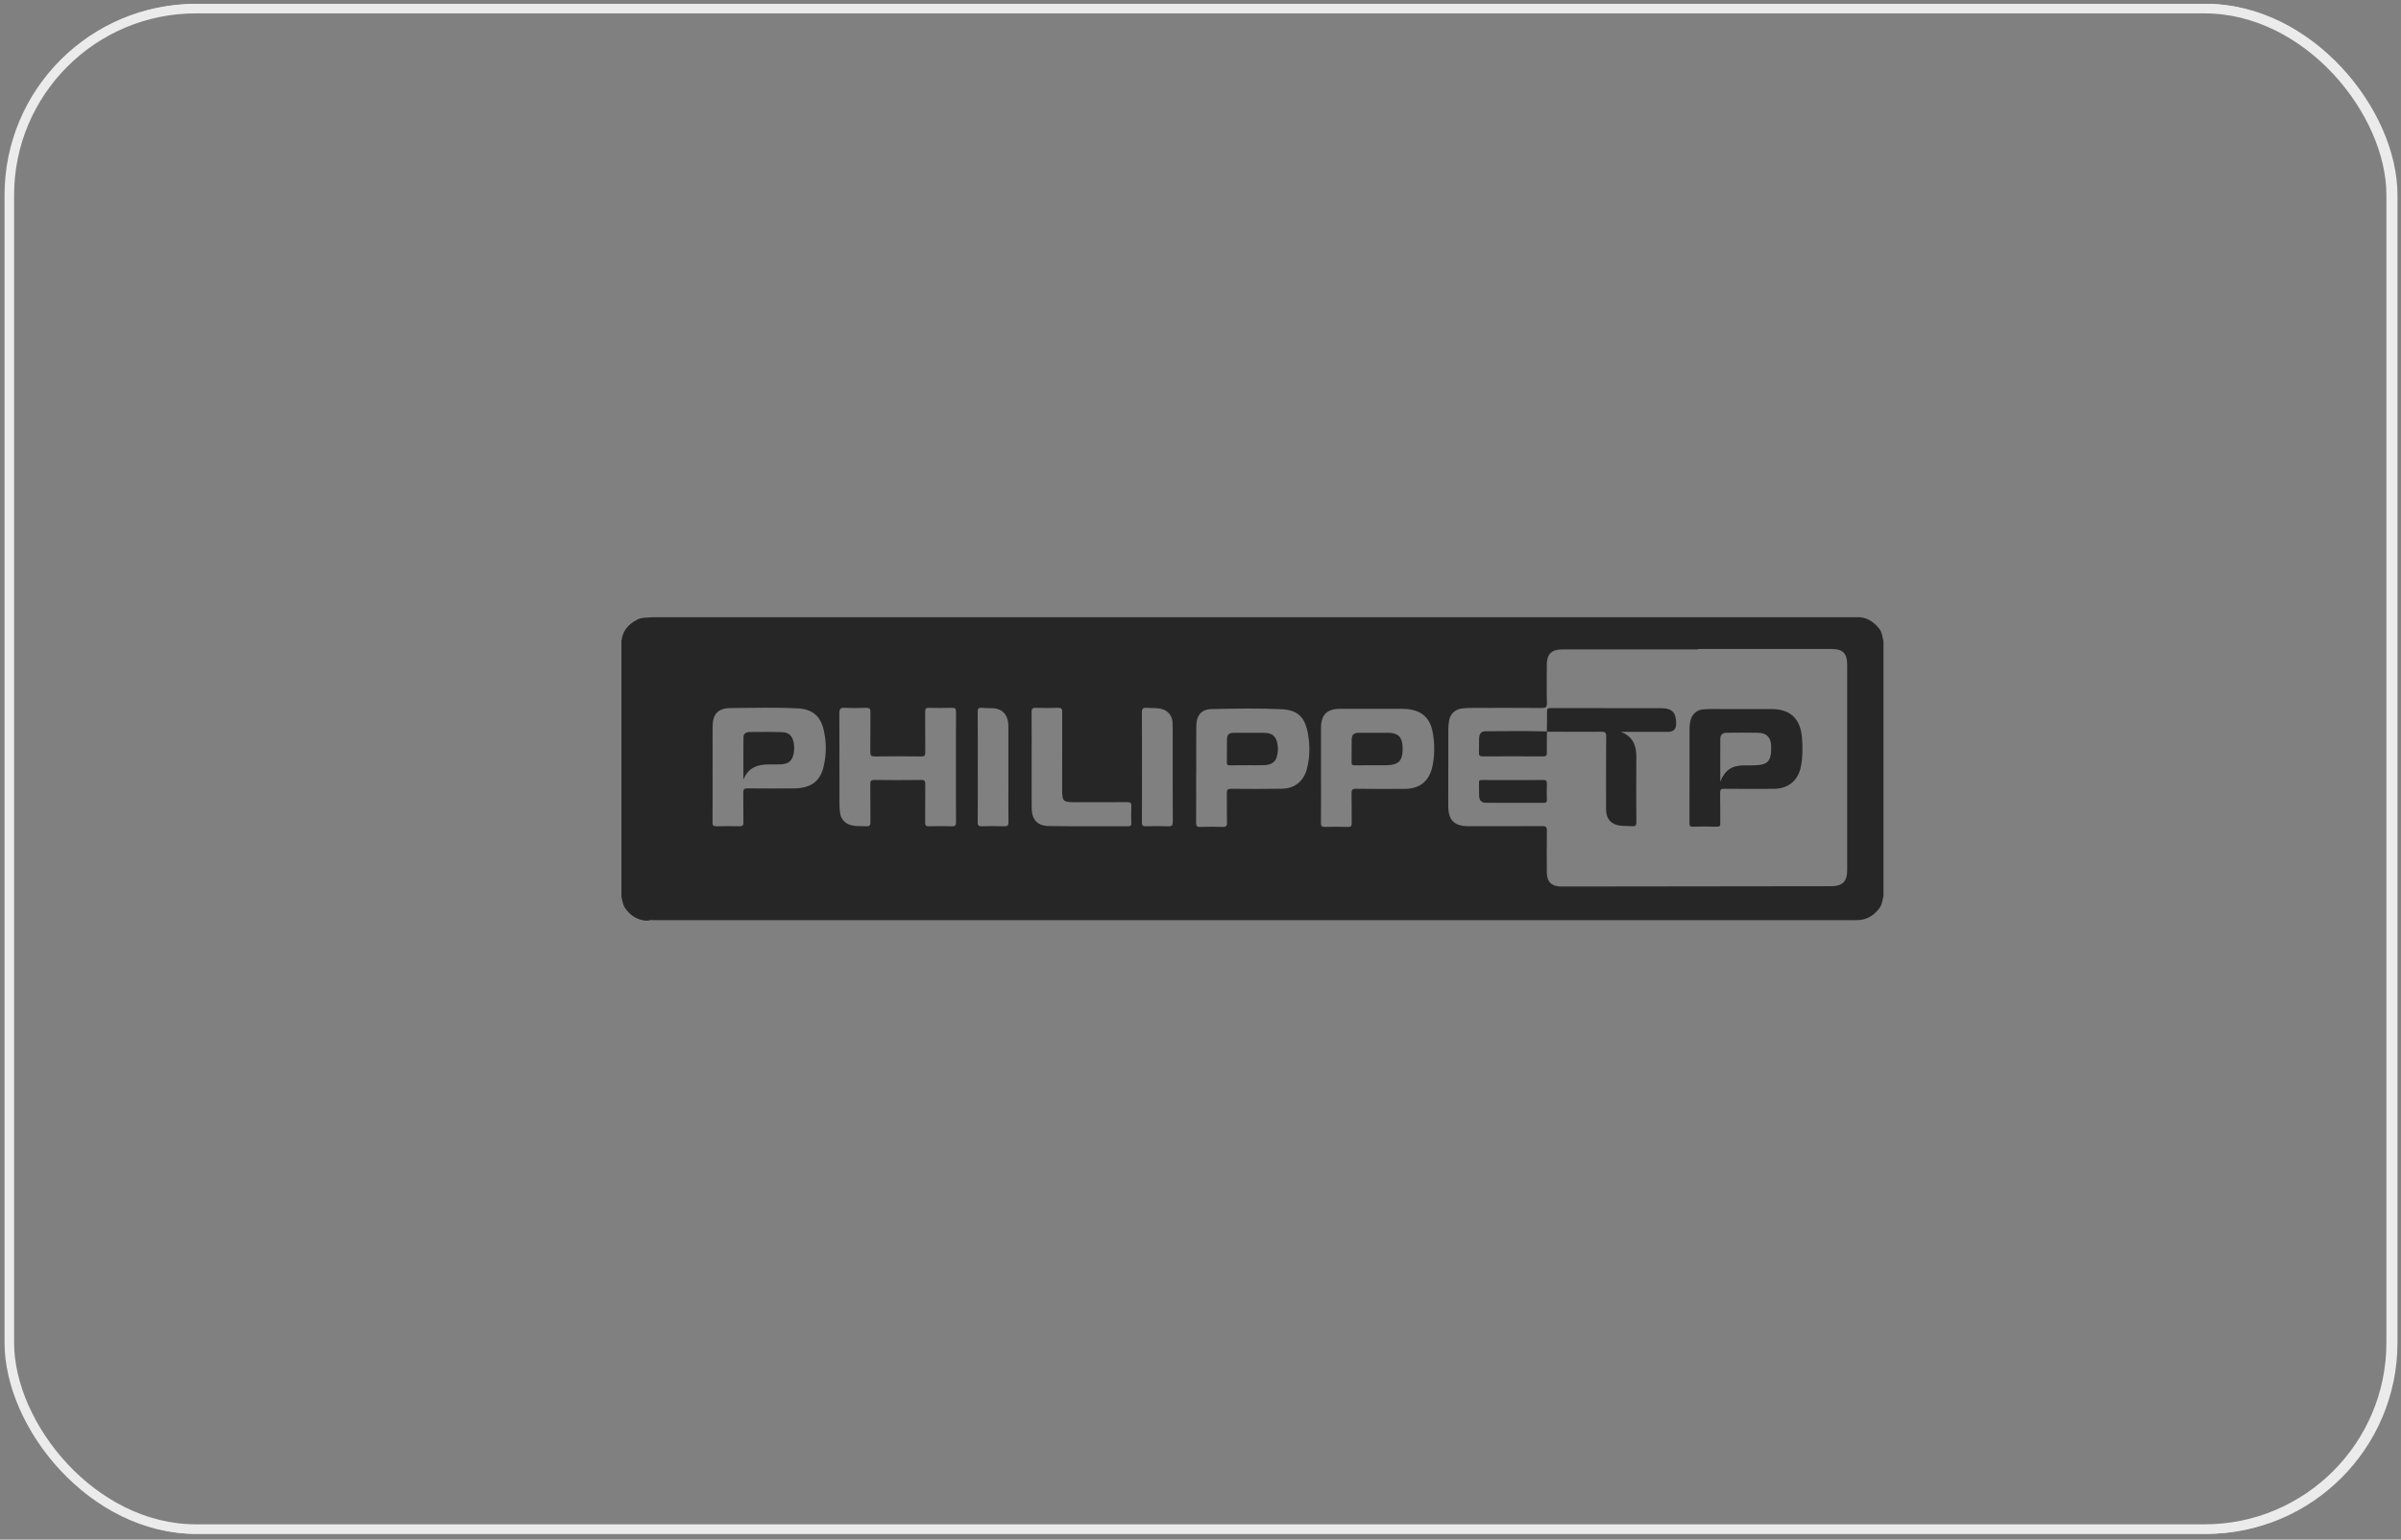
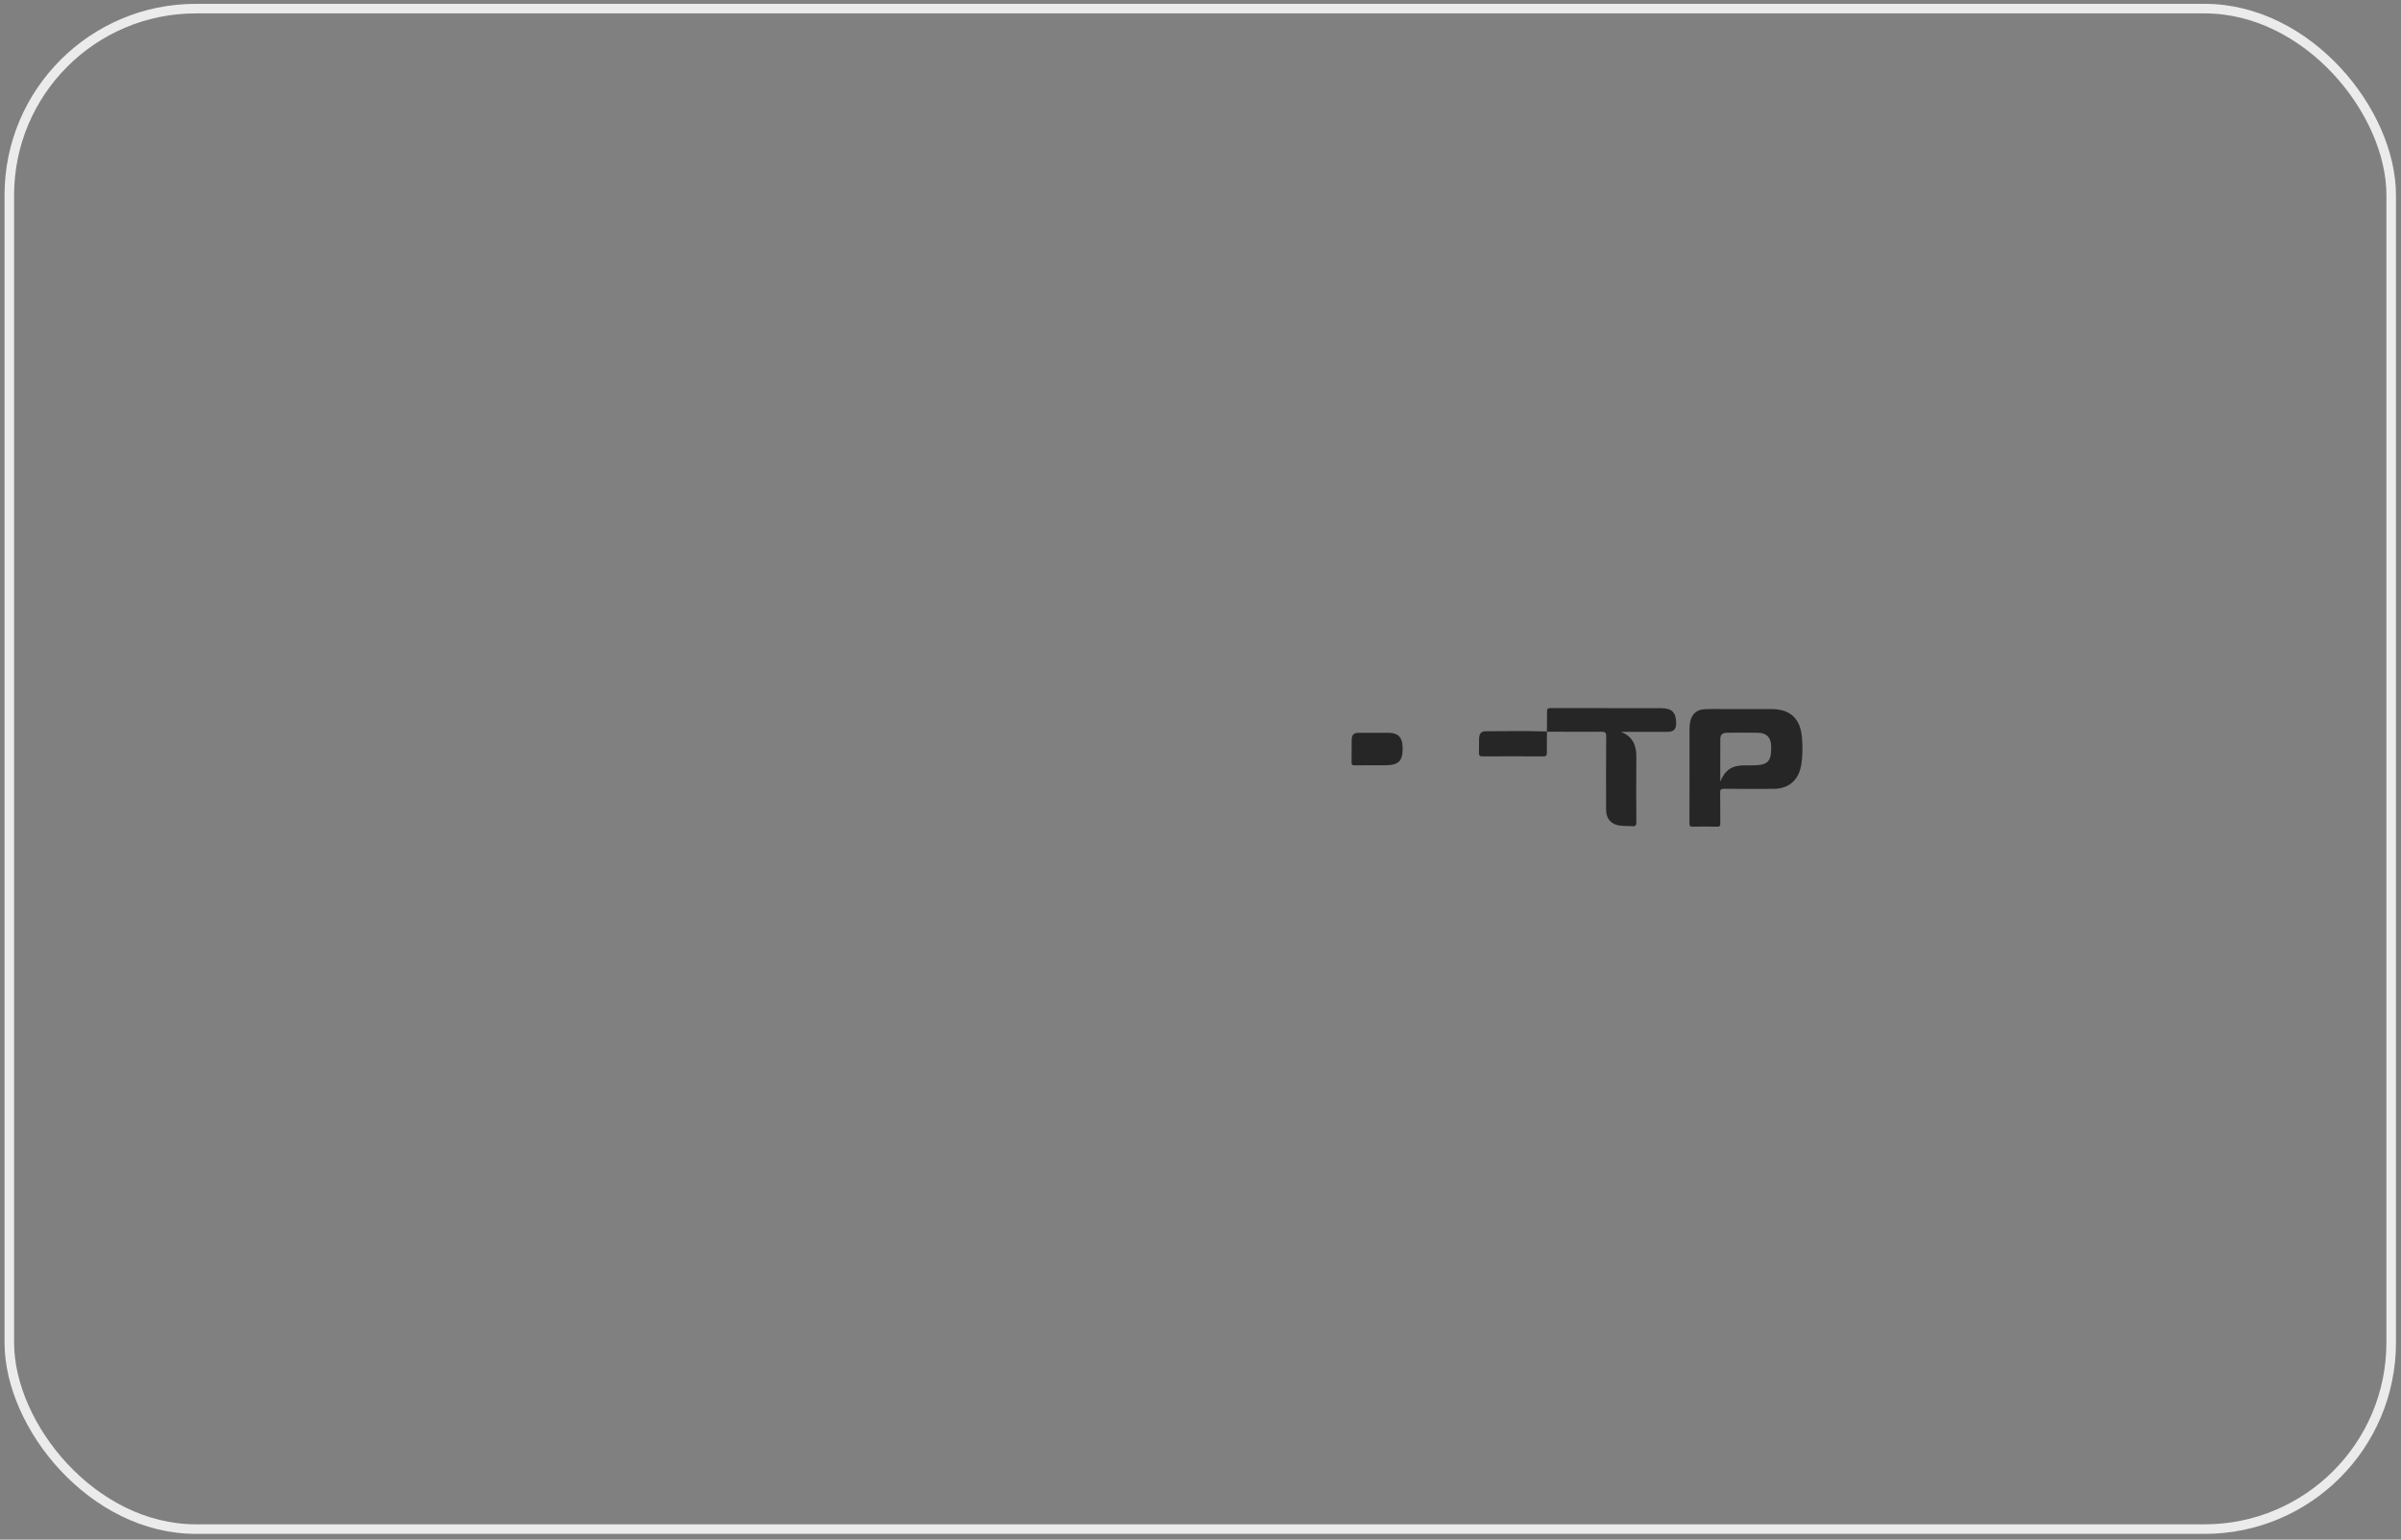
<svg xmlns="http://www.w3.org/2000/svg" width="251" height="161" viewBox="0 0 251 161" fill="none">
  <rect x="0" y="0" width="251" height="161" fill="#808080" stroke="none" />
  <rect x="0.974" y="0.901" width="249" height="159" rx="19.5" stroke="#EBEBEB" />
-   <path d="M196.425 65.705C195.784 64.934 195.018 64.462 193.977 64.545C183.177 64.545 172.377 64.545 161.576 64.545C130.562 64.545 99.548 64.545 68.534 64.545C68.412 64.545 68.287 64.531 68.167 64.548C67.657 64.617 67.125 64.534 66.641 64.781C65.699 65.261 65.071 65.967 64.966 67.056V93.802C65.075 94.202 65.112 94.618 65.364 94.981C65.874 95.717 66.55 96.159 67.443 96.267H67.81C67.968 96.18 68.14 96.223 68.304 96.223C70.501 96.219 72.697 96.221 74.894 96.221C86.297 96.221 97.699 96.221 109.102 96.221C120.504 96.221 131.906 96.221 143.308 96.221C160.081 96.221 176.855 96.221 193.627 96.221C193.749 96.221 193.872 96.217 193.994 96.221C195.021 96.252 195.809 95.823 196.439 95.026C196.755 94.628 196.775 94.158 196.898 93.711V67.056C196.774 66.594 196.757 66.107 196.424 65.705H196.425ZM86.109 80.135C85.742 81.729 84.755 82.436 82.965 82.447C81.361 82.456 79.756 82.46 78.153 82.44C77.784 82.436 77.694 82.548 77.701 82.901C77.723 83.934 77.696 84.968 77.716 86.001C77.723 86.328 77.615 86.414 77.301 86.406C76.492 86.386 75.681 86.387 74.872 86.406C74.567 86.413 74.486 86.316 74.489 86.02C74.501 84.287 74.495 82.555 74.495 80.822C74.495 79.226 74.492 77.63 74.496 76.034C74.499 74.667 75.04 74.052 76.415 74.042C78.751 74.025 81.089 73.961 83.424 74.079C84.898 74.154 85.764 74.866 86.103 76.3C86.403 77.572 86.401 78.865 86.109 80.136L86.109 80.135ZM99.508 86.407C98.713 86.381 97.918 86.384 97.123 86.406C96.797 86.415 96.709 86.311 96.714 85.994C96.73 84.67 96.71 83.347 96.727 82.024C96.732 81.686 96.668 81.555 96.286 81.561C94.666 81.584 93.044 81.584 91.424 81.561C91.041 81.555 90.976 81.69 90.981 82.027C90.997 83.35 90.978 84.674 90.994 85.997C90.997 86.318 90.894 86.423 90.575 86.404C90.088 86.375 89.599 86.421 89.114 86.327C88.389 86.185 87.903 85.703 87.816 84.986C87.778 84.669 87.756 84.35 87.756 84.031C87.752 80.882 87.762 77.733 87.745 74.584C87.742 74.158 87.832 73.995 88.29 74.018C89.053 74.055 89.819 74.042 90.583 74.021C90.913 74.012 90.997 74.13 90.995 74.442C90.981 75.841 90.999 77.241 90.981 78.64C90.976 78.996 91.073 79.106 91.439 79.101C93.06 79.081 94.681 79.081 96.302 79.101C96.658 79.106 96.732 78.993 96.728 78.661C96.711 77.247 96.728 75.832 96.715 74.417C96.712 74.119 96.797 74.017 97.099 74.022C97.909 74.038 98.72 74.041 99.53 74.02C99.849 74.012 99.945 74.109 99.943 74.43C99.929 76.362 99.936 78.294 99.936 80.226C99.936 82.143 99.928 84.06 99.944 85.977C99.947 86.32 99.853 86.419 99.509 86.407H99.508ZM104.976 86.408C104.199 86.376 103.419 86.381 102.641 86.406C102.301 86.417 102.204 86.325 102.207 85.979C102.225 84.05 102.215 82.121 102.215 80.191C102.215 78.262 102.225 76.363 102.207 74.449C102.203 74.103 102.299 73.988 102.641 74.021C103.004 74.056 103.372 74.054 103.737 74.062C104.859 74.087 105.42 74.831 105.419 75.96C105.416 77.995 105.419 80.031 105.419 82.067C105.419 83.358 105.408 84.649 105.426 85.94C105.431 86.284 105.36 86.422 104.978 86.406L104.976 86.408ZM118.27 84.309C118.24 84.9 118.253 85.495 118.266 86.088C118.272 86.328 118.187 86.403 117.949 86.402C115.198 86.395 112.447 86.421 109.697 86.384C108.425 86.367 107.855 85.721 107.849 84.447C107.841 82.79 107.847 81.133 107.847 79.475C107.847 77.802 107.857 76.13 107.84 74.458C107.836 74.115 107.939 74.011 108.281 74.021C109.06 74.044 109.84 74.048 110.619 74.02C110.978 74.008 111.046 74.136 111.044 74.464C111.032 77.171 111.037 79.877 111.037 82.584C111.037 83.792 111.131 83.887 112.324 83.887C114.158 83.887 115.992 83.895 117.826 83.881C118.156 83.878 118.288 83.955 118.27 84.31V84.309ZM122.122 86.407C121.344 86.377 120.563 86.383 119.784 86.405C119.458 86.414 119.373 86.309 119.375 85.993C119.388 84.046 119.381 82.101 119.381 80.154C119.381 78.268 119.392 76.383 119.372 74.497C119.367 74.11 119.485 73.994 119.862 74.02C120.288 74.05 120.715 74.025 121.142 74.078C121.988 74.183 122.536 74.726 122.58 75.577C122.611 76.184 122.595 76.793 122.595 77.401C122.596 80.245 122.589 83.089 122.605 85.932C122.606 86.312 122.501 86.422 122.121 86.407H122.122ZM136.615 80.434C136.272 81.699 135.344 82.453 134.025 82.479C132.253 82.513 130.48 82.503 128.708 82.487C128.344 82.483 128.245 82.587 128.253 82.944C128.277 83.961 128.243 84.981 128.271 85.999C128.282 86.392 128.148 86.486 127.777 86.473C127.013 86.447 126.248 86.444 125.486 86.474C125.106 86.488 125.035 86.348 125.039 86.006C125.054 84.304 125.046 82.601 125.046 80.898H125.056C125.056 79.227 125.04 77.554 125.062 75.882C125.076 74.809 125.599 74.173 126.654 74.15C129.081 74.095 131.514 74.056 133.937 74.162C135.72 74.24 136.463 75.035 136.758 76.866C136.949 78.055 136.933 79.259 136.614 80.434H136.615ZM149.741 80.152C149.411 81.682 148.44 82.482 146.872 82.493C145.176 82.505 143.479 82.513 141.783 82.484C141.358 82.477 141.282 82.612 141.292 82.996C141.318 84.014 141.291 85.033 141.307 86.052C141.312 86.353 141.251 86.483 140.912 86.473C140.102 86.449 139.291 86.455 138.482 86.47C138.187 86.475 138.09 86.386 138.092 86.081C138.107 84.393 138.099 82.705 138.099 81.017C138.099 79.375 138.099 77.733 138.099 76.09C138.1 74.746 138.733 74.121 140.098 74.12C142.253 74.118 144.408 74.115 146.563 74.123C146.897 74.124 147.237 74.145 147.563 74.214C148.867 74.487 149.572 75.27 149.807 76.755C149.986 77.886 149.986 79.025 149.742 80.153L149.741 80.152ZM191.437 92.672C191.422 92.672 191.407 92.672 191.391 92.672C182.003 92.684 172.615 92.695 163.227 92.706C162.203 92.707 161.705 92.218 161.703 91.208C161.7 89.762 161.689 88.317 161.711 86.872C161.717 86.498 161.624 86.385 161.235 86.388C158.757 86.406 156.281 86.397 153.804 86.397C153.681 86.397 153.559 86.399 153.437 86.397C152.039 86.374 151.428 85.77 151.403 84.387C151.398 84.067 151.402 83.749 151.402 83.429C151.402 81.04 151.4 78.652 151.406 76.263C151.406 75.961 151.436 75.656 151.488 75.358C151.612 74.642 152.123 74.166 152.849 74.085C153.167 74.05 153.488 74.029 153.808 74.029C156.254 74.024 158.701 74.016 161.148 74.036C161.574 74.04 161.727 73.954 161.715 73.494C161.681 72.156 161.701 70.817 161.703 69.478C161.705 68.419 162.21 67.912 163.276 67.911C168.016 67.909 172.755 67.911 177.495 67.911V67.863C182.128 67.863 186.761 67.863 191.394 67.863C192.663 67.863 193.104 68.298 193.104 69.551C193.104 76.702 193.104 83.853 193.104 91.003C193.104 92.181 192.619 92.666 191.438 92.672H191.437Z" fill="#262626" />
  <path d="M185.186 74.147C183.505 74.143 181.824 74.145 180.144 74.147C179.487 74.147 178.829 74.13 178.174 74.168C177.358 74.213 176.861 74.679 176.695 75.466C176.638 75.736 176.622 76.007 176.622 76.281C176.622 77.862 176.622 79.442 176.622 81.024C176.622 82.711 176.628 84.398 176.616 86.087C176.614 86.355 176.667 86.456 176.962 86.447C177.802 86.425 178.643 86.428 179.483 86.447C179.761 86.453 179.845 86.382 179.839 86.097C179.821 85.032 179.849 83.968 179.823 82.905C179.815 82.557 179.916 82.481 180.253 82.484C181.98 82.503 183.706 82.502 185.433 82.49C186.965 82.479 187.989 81.616 188.274 80.117C188.462 79.125 188.459 78.13 188.377 77.126C188.215 75.151 187.167 74.153 185.184 74.148L185.186 74.147ZM183.164 80.037C182.874 80.037 182.584 80.036 182.294 80.037C181.032 80.044 180.311 80.555 179.837 81.736C179.837 80.251 179.828 78.766 179.841 77.281C179.845 76.82 180.056 76.63 180.533 76.625C181.617 76.616 182.7 76.605 183.783 76.628C184.698 76.647 185.138 77.12 185.157 78.03C185.189 79.663 184.825 80.031 183.165 80.036L183.164 80.037Z" fill="#262626" />
  <path d="M173.643 74.057C169.792 74.049 165.94 74.058 162.088 74.046C161.761 74.045 161.72 74.168 161.725 74.442C161.734 75.125 161.715 75.809 161.707 76.492C159.572 76.416 157.437 76.466 155.302 76.468C154.831 76.468 154.639 76.72 154.621 77.26C154.605 77.745 154.634 78.233 154.611 78.718C154.596 79.027 154.716 79.099 155.007 79.097C157.114 79.087 159.221 79.085 161.327 79.098C161.642 79.1 161.713 78.986 161.708 78.701C161.697 77.972 161.714 77.244 161.719 76.515C163.614 76.521 165.509 76.537 167.403 76.521C167.792 76.517 167.915 76.593 167.911 77.01C167.888 79.565 167.896 82.12 167.901 84.674C167.903 85.639 168.434 86.221 169.362 86.338C169.789 86.391 170.217 86.362 170.641 86.397C171.003 86.426 171.065 86.285 171.064 85.958C171.05 83.693 171.039 81.426 171.064 79.161C171.077 77.935 170.681 77.008 169.447 76.53H169.879C171.376 76.53 172.875 76.53 174.372 76.53C174.943 76.53 175.228 76.243 175.227 75.668C175.227 74.503 174.806 74.059 173.642 74.056L173.643 74.057Z" fill="#262626" />
-   <path d="M161.308 81.562C160.254 81.583 159.2 81.57 158.147 81.57C157.078 81.57 156.009 81.572 154.94 81.568C154.759 81.568 154.608 81.558 154.615 81.815C154.629 82.301 154.604 82.788 154.631 83.273C154.654 83.688 154.868 83.95 155.327 83.95C157.359 83.95 159.389 83.95 161.421 83.956C161.644 83.956 161.71 83.871 161.707 83.661C161.698 83.099 161.688 82.535 161.711 81.975C161.723 81.663 161.637 81.556 161.308 81.562Z" fill="#262626" />
  <path d="M146.623 78.03C146.584 77.09 146.133 76.642 145.186 76.633C144.146 76.623 143.107 76.628 142.066 76.632C141.522 76.634 141.317 76.821 141.305 77.372C141.287 78.163 141.306 78.954 141.295 79.746C141.293 79.965 141.367 80.035 141.585 80.031C142.196 80.02 142.808 80.027 143.42 80.027C143.894 80.027 144.367 80.032 144.842 80.027C146.224 80.012 146.651 79.577 146.63 78.213C146.629 78.151 146.626 78.091 146.623 78.03Z" fill="#262626" />
-   <path d="M132.143 76.634C131.088 76.624 130.035 76.627 128.981 76.634C128.471 76.637 128.276 76.817 128.268 77.31C128.255 78.115 128.271 78.921 128.258 79.726C128.253 79.97 128.339 80.039 128.574 80.033C129.17 80.02 129.765 80.029 130.362 80.029V80.019C130.973 80.019 131.584 80.035 132.194 80.014C132.896 79.99 133.331 79.68 133.481 79.124C133.593 78.71 133.622 78.284 133.555 77.859C133.42 76.999 133.015 76.643 132.143 76.635V76.634Z" fill="#262626" />
-   <path d="M81.755 76.562C80.612 76.524 79.466 76.543 78.321 76.55C77.969 76.552 77.724 76.743 77.72 77.103C77.707 78.583 77.715 80.064 77.715 81.543C78.184 80.301 79.16 79.934 80.366 79.937C80.793 79.937 81.221 79.948 81.647 79.929C82.452 79.895 82.827 79.552 82.975 78.764C83.043 78.4 83.041 78.043 82.974 77.679C82.841 76.959 82.493 76.587 81.755 76.562Z" fill="#262626" />
-   <rect x="0.883" y="0.651" width="249.5" height="159.5" rx="19.75" stroke="#EBEBEB" stroke-width="0.5" />
</svg>